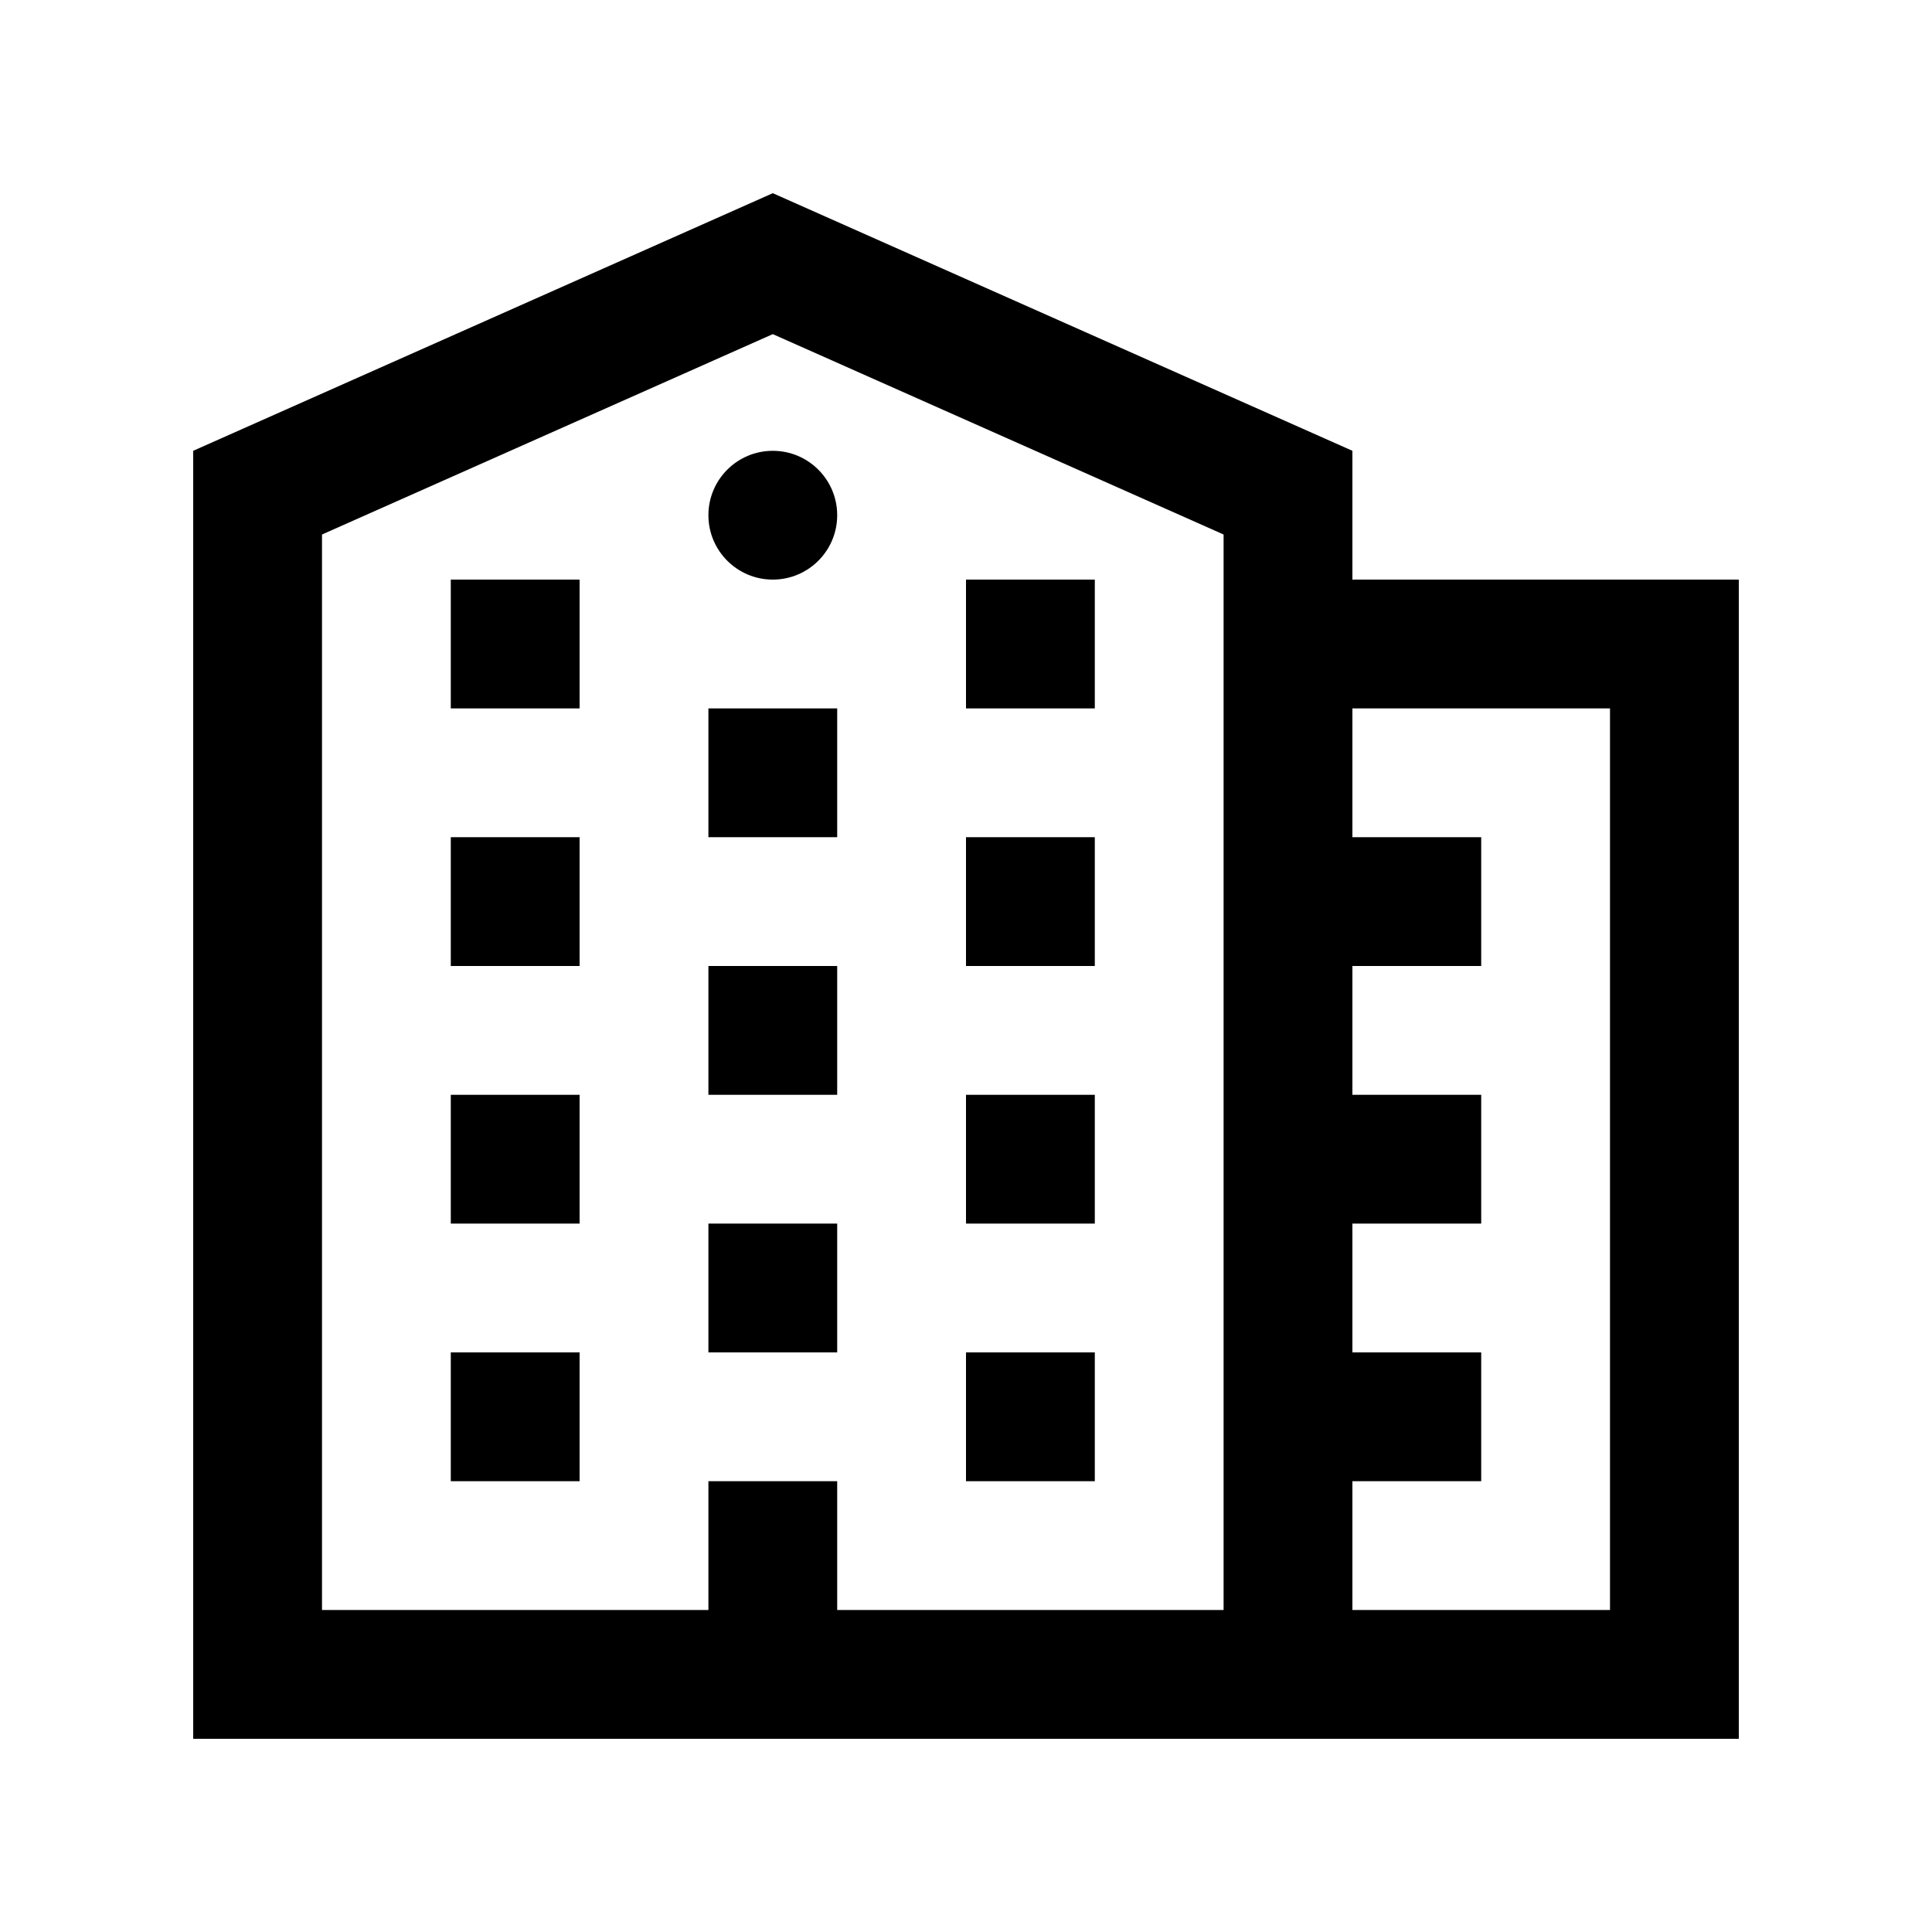
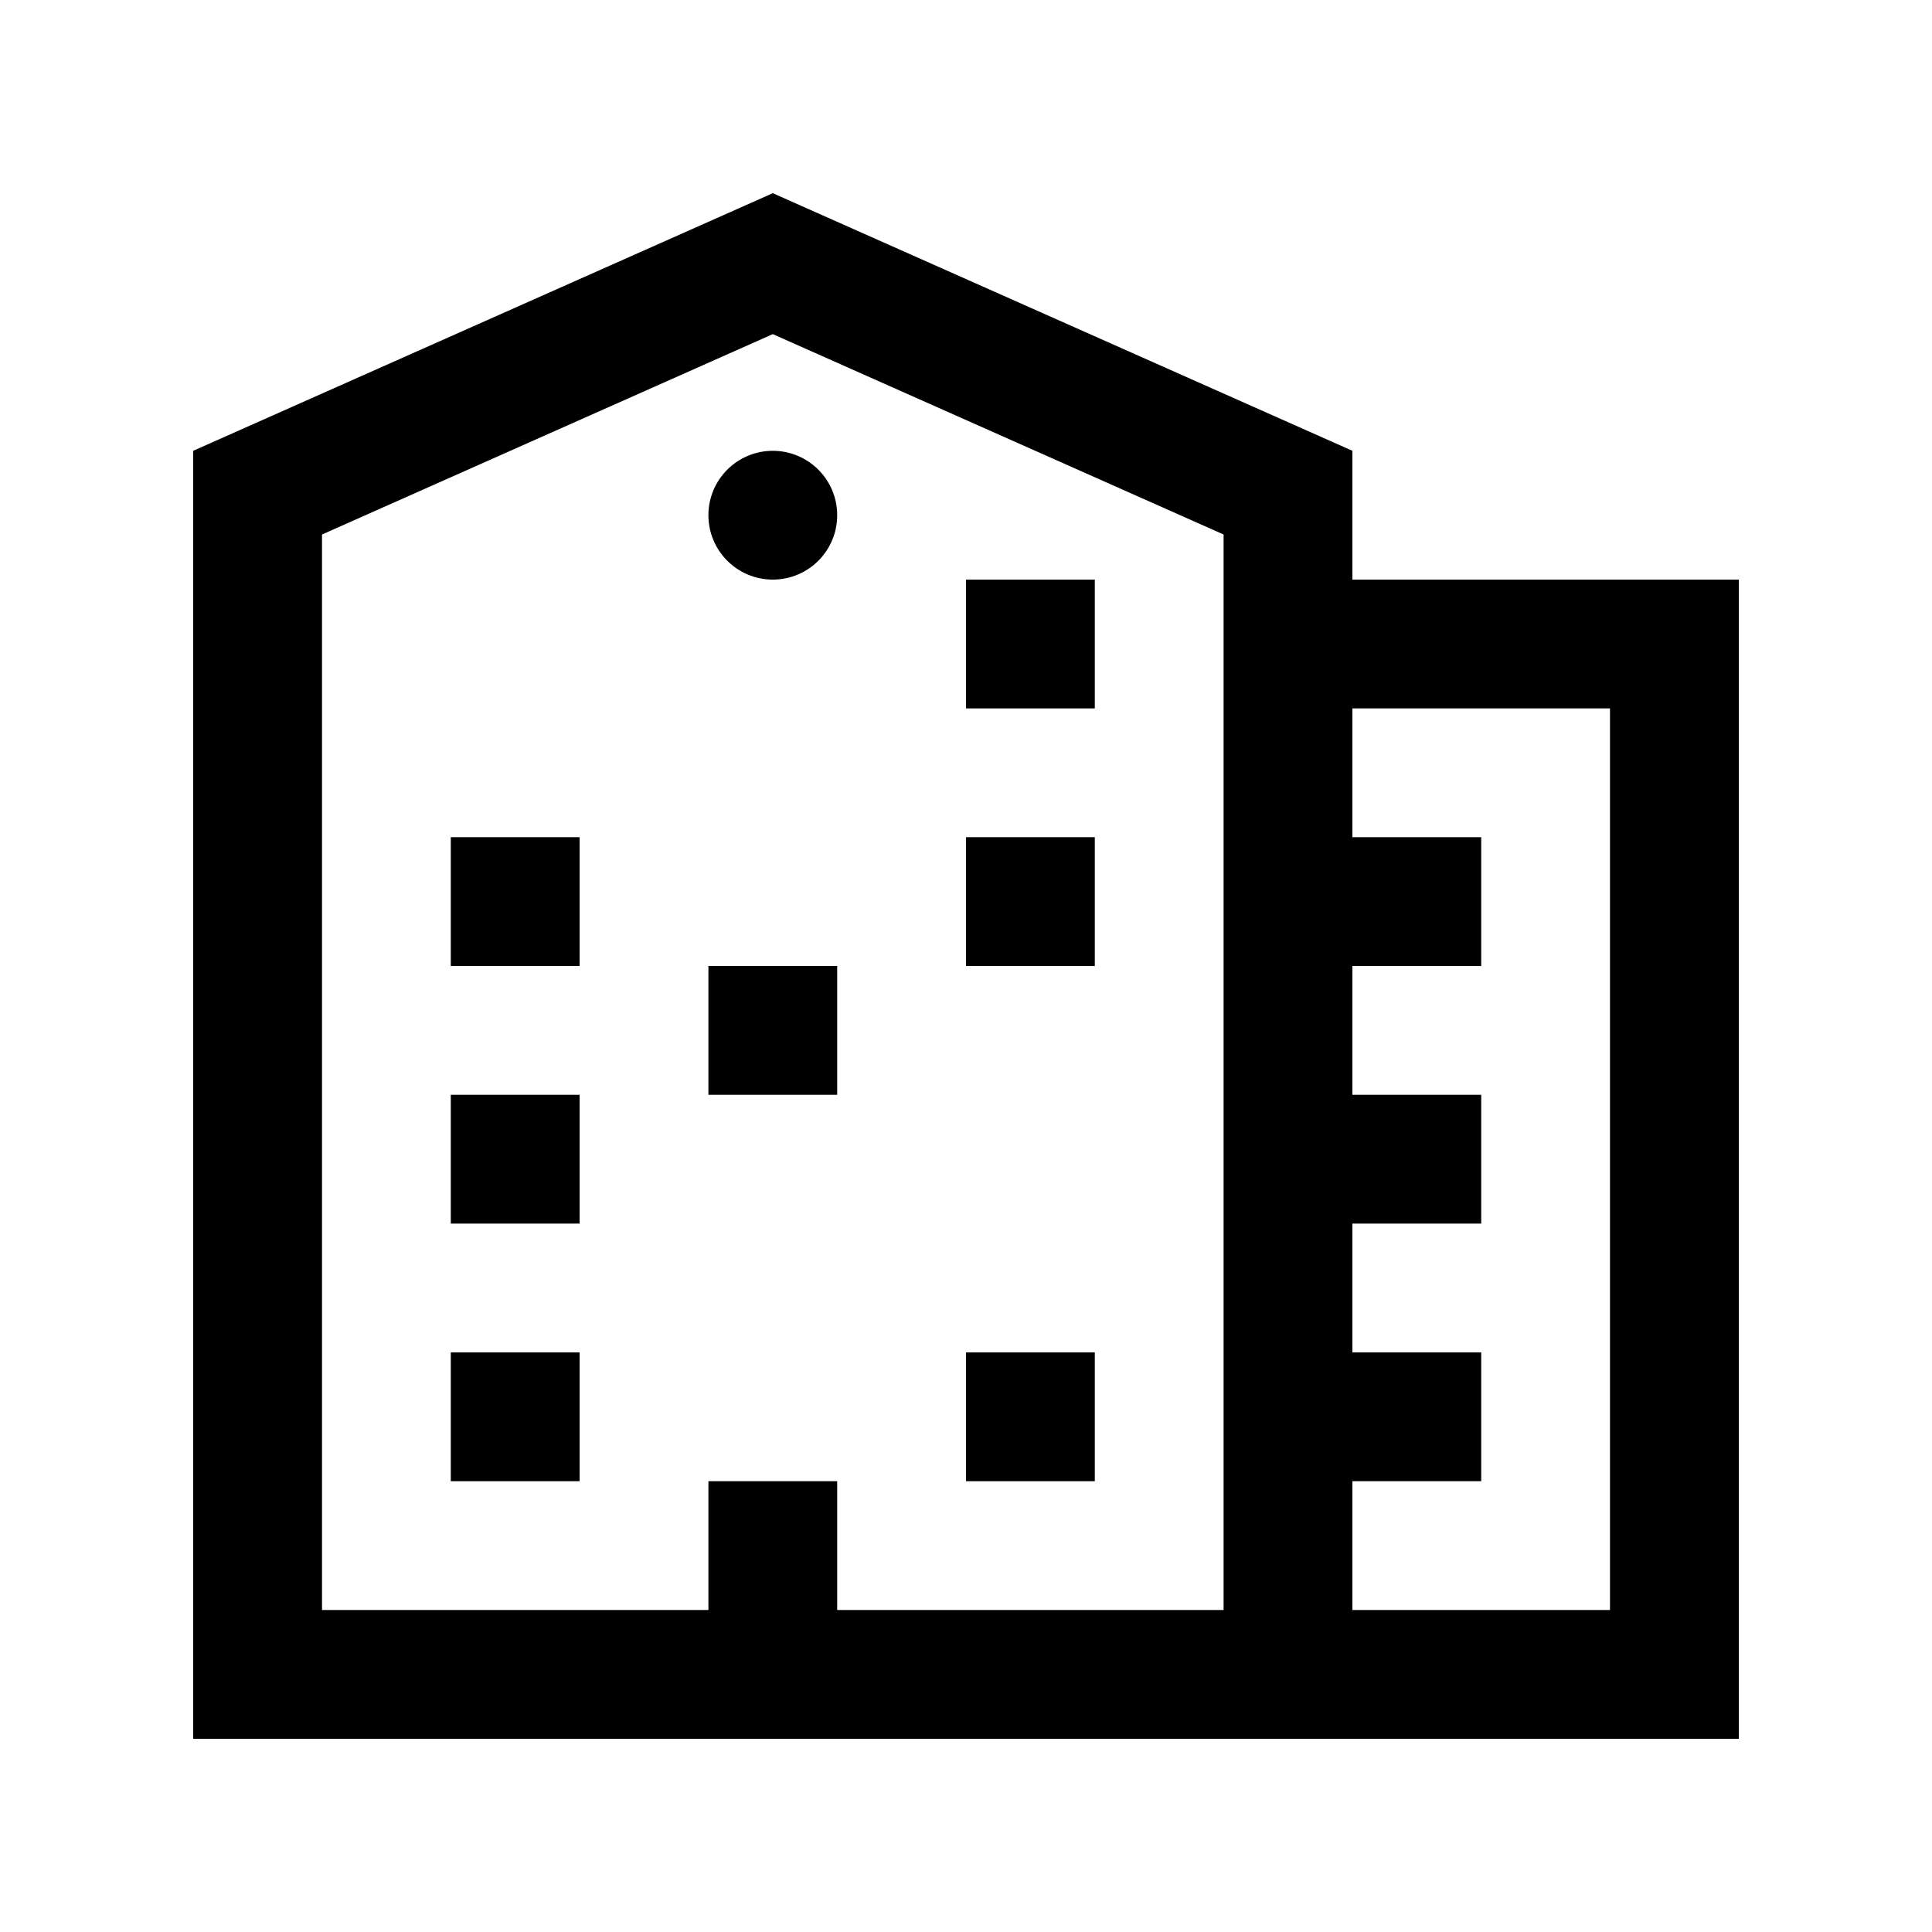
<svg xmlns="http://www.w3.org/2000/svg" id="Layer_1" x="0px" y="0px" width="100px" height="100px" viewBox="0 0 100 100" xml:space="preserve">
  <rect x="23.333" y="70" width="6.667" height="6.667" />
  <rect x="50" y="70" width="6.667" height="6.667" />
  <rect x="23.333" y="56.667" width="6.667" height="6.666" />
-   <rect x="36.667" y="63.333" width="6.666" height="6.667" />
-   <rect x="50" y="56.667" width="6.667" height="6.666" />
  <rect x="23.333" y="43.333" width="6.667" height="6.667" />
  <rect x="36.667" y="50" width="6.666" height="6.667" />
  <rect x="50" y="43.333" width="6.667" height="6.667" />
-   <rect x="23.333" y="30" width="6.667" height="6.667" />
-   <rect x="36.667" y="36.667" width="6.666" height="6.666" />
  <rect x="50" y="30" width="6.667" height="6.667" />
  <path d="M70,30v-6.667L40,10L10,23.333V90h80V30H70z M43.333,83.333v-6.666h-6.666v6.666h-20V27.666L40,17.295l23.333,10.371v55.667 H43.333z M83.333,83.333H70v-6.666h6.667V70H70v-6.667h6.667v-6.666H70V50h6.667v-6.667H70v-6.666h13.333V83.333z" />
  <circle cx="40" cy="26.667" r="3.333" />
</svg>